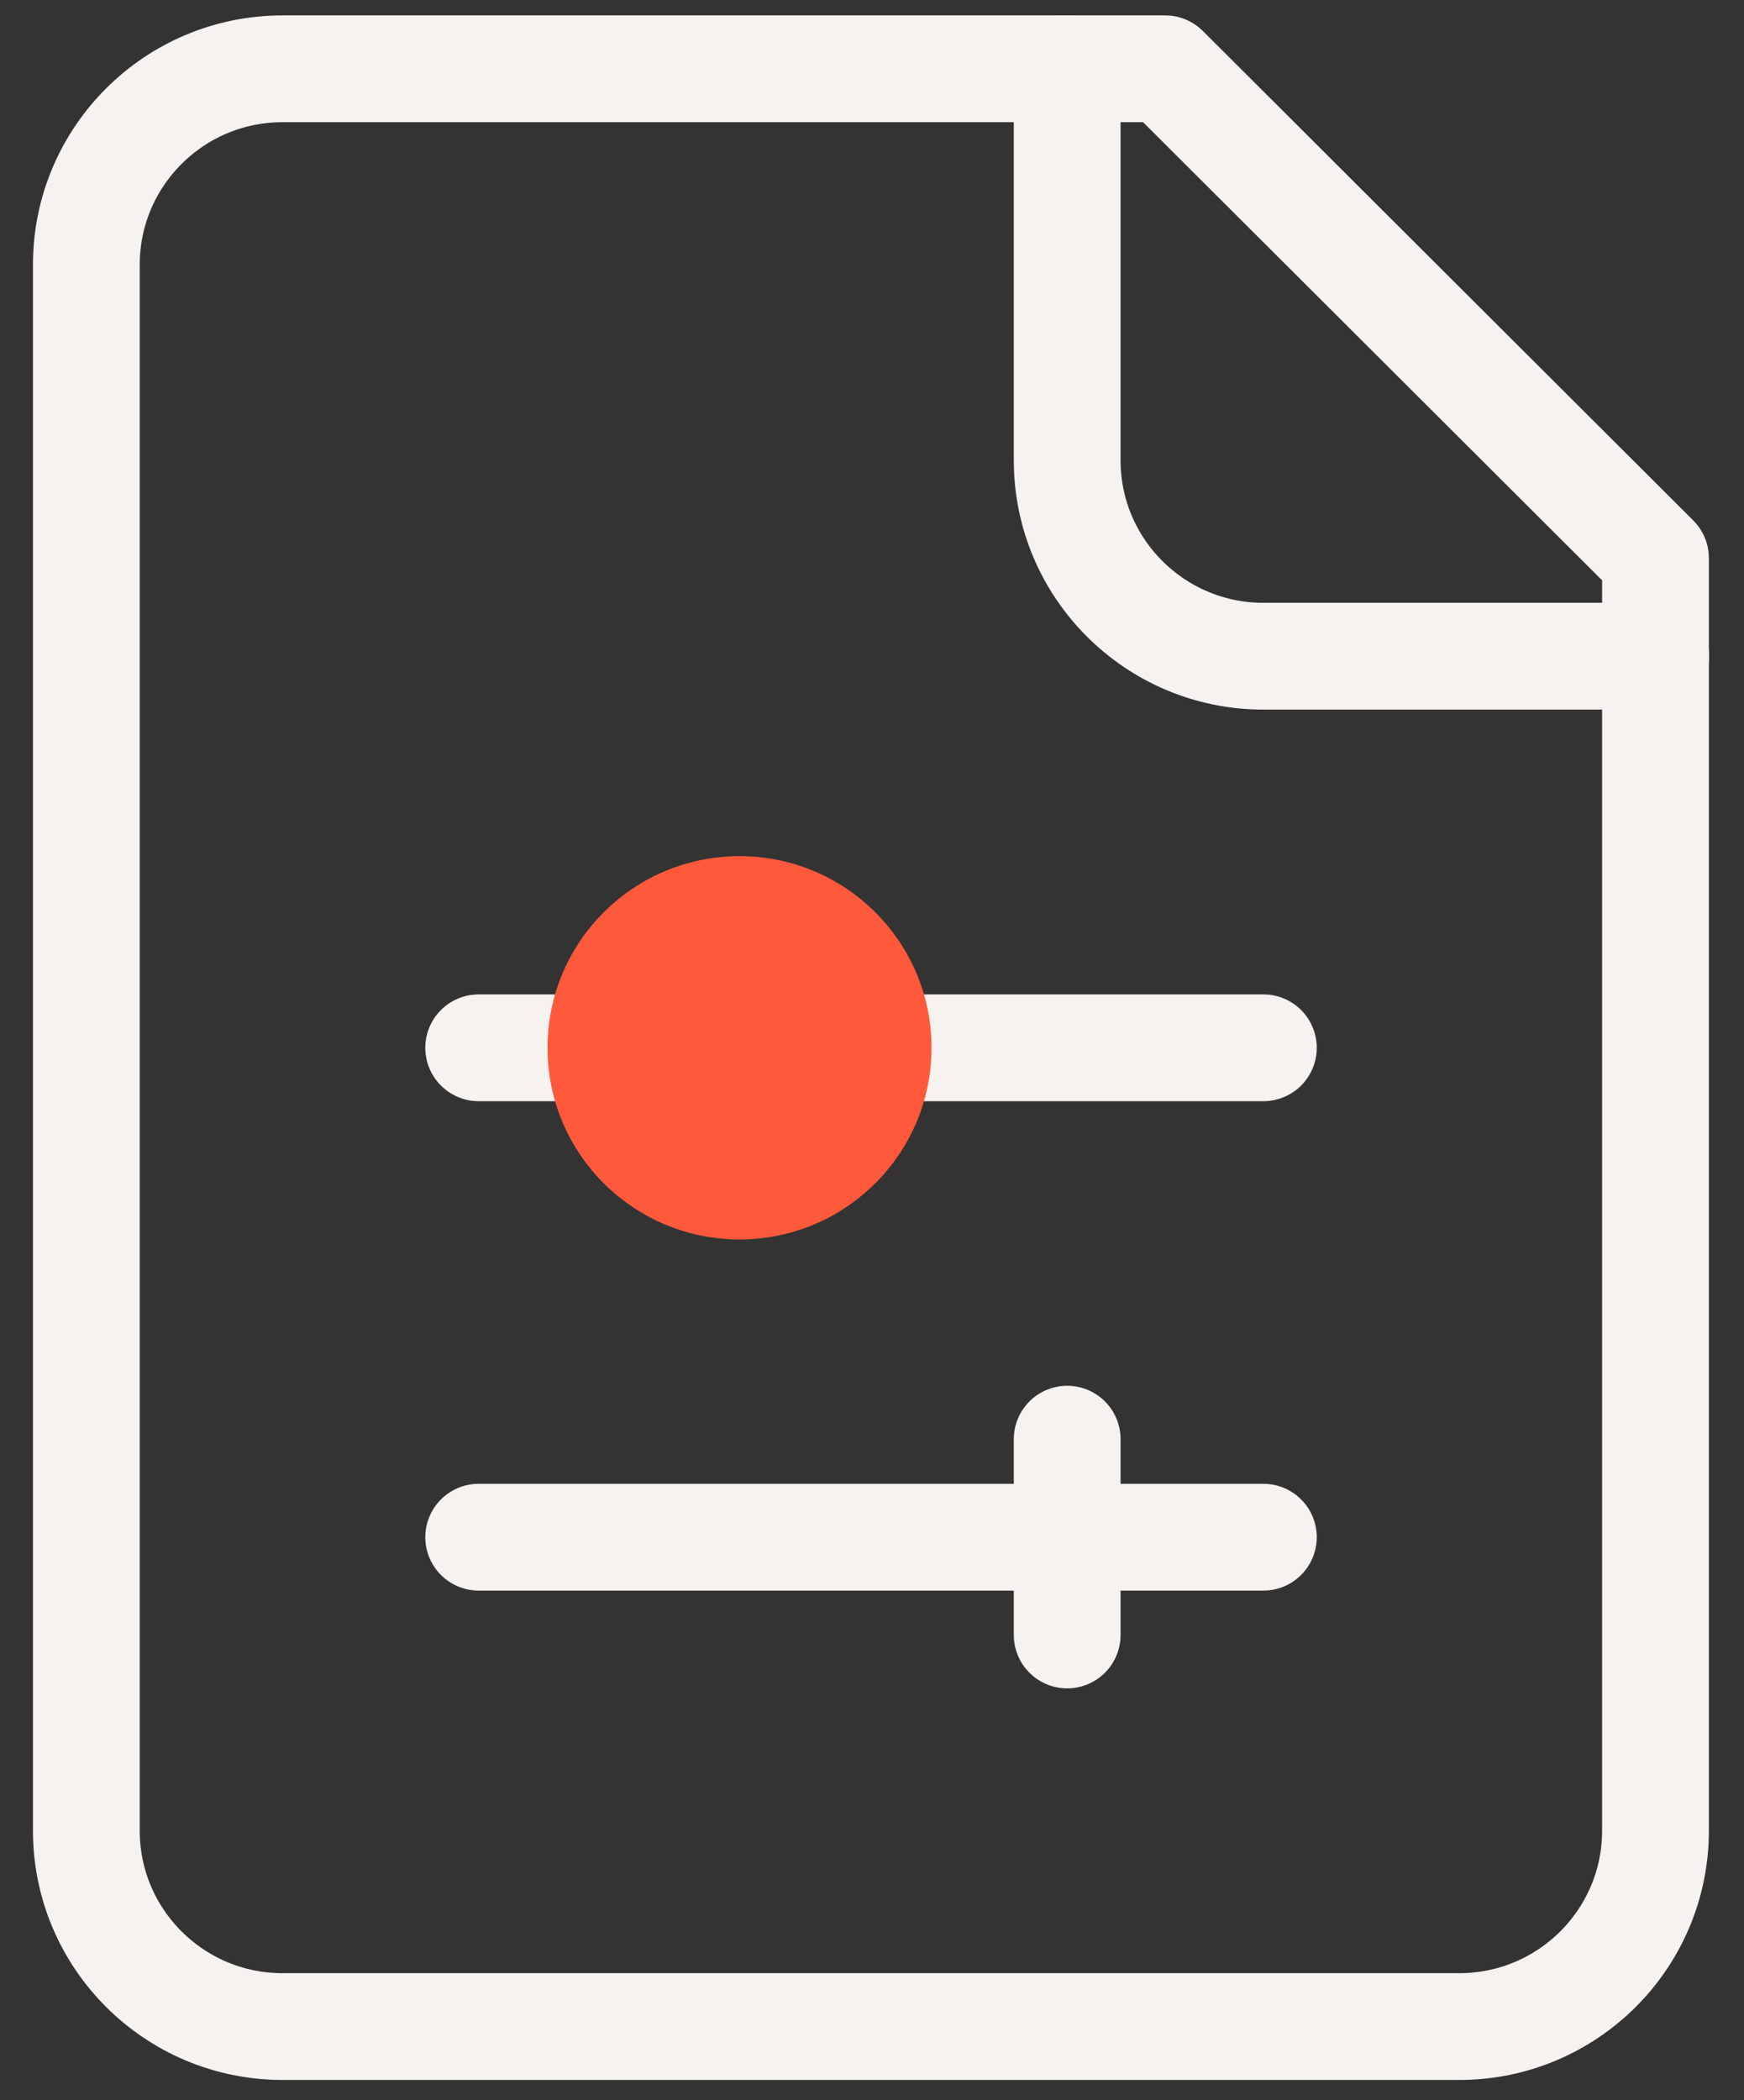
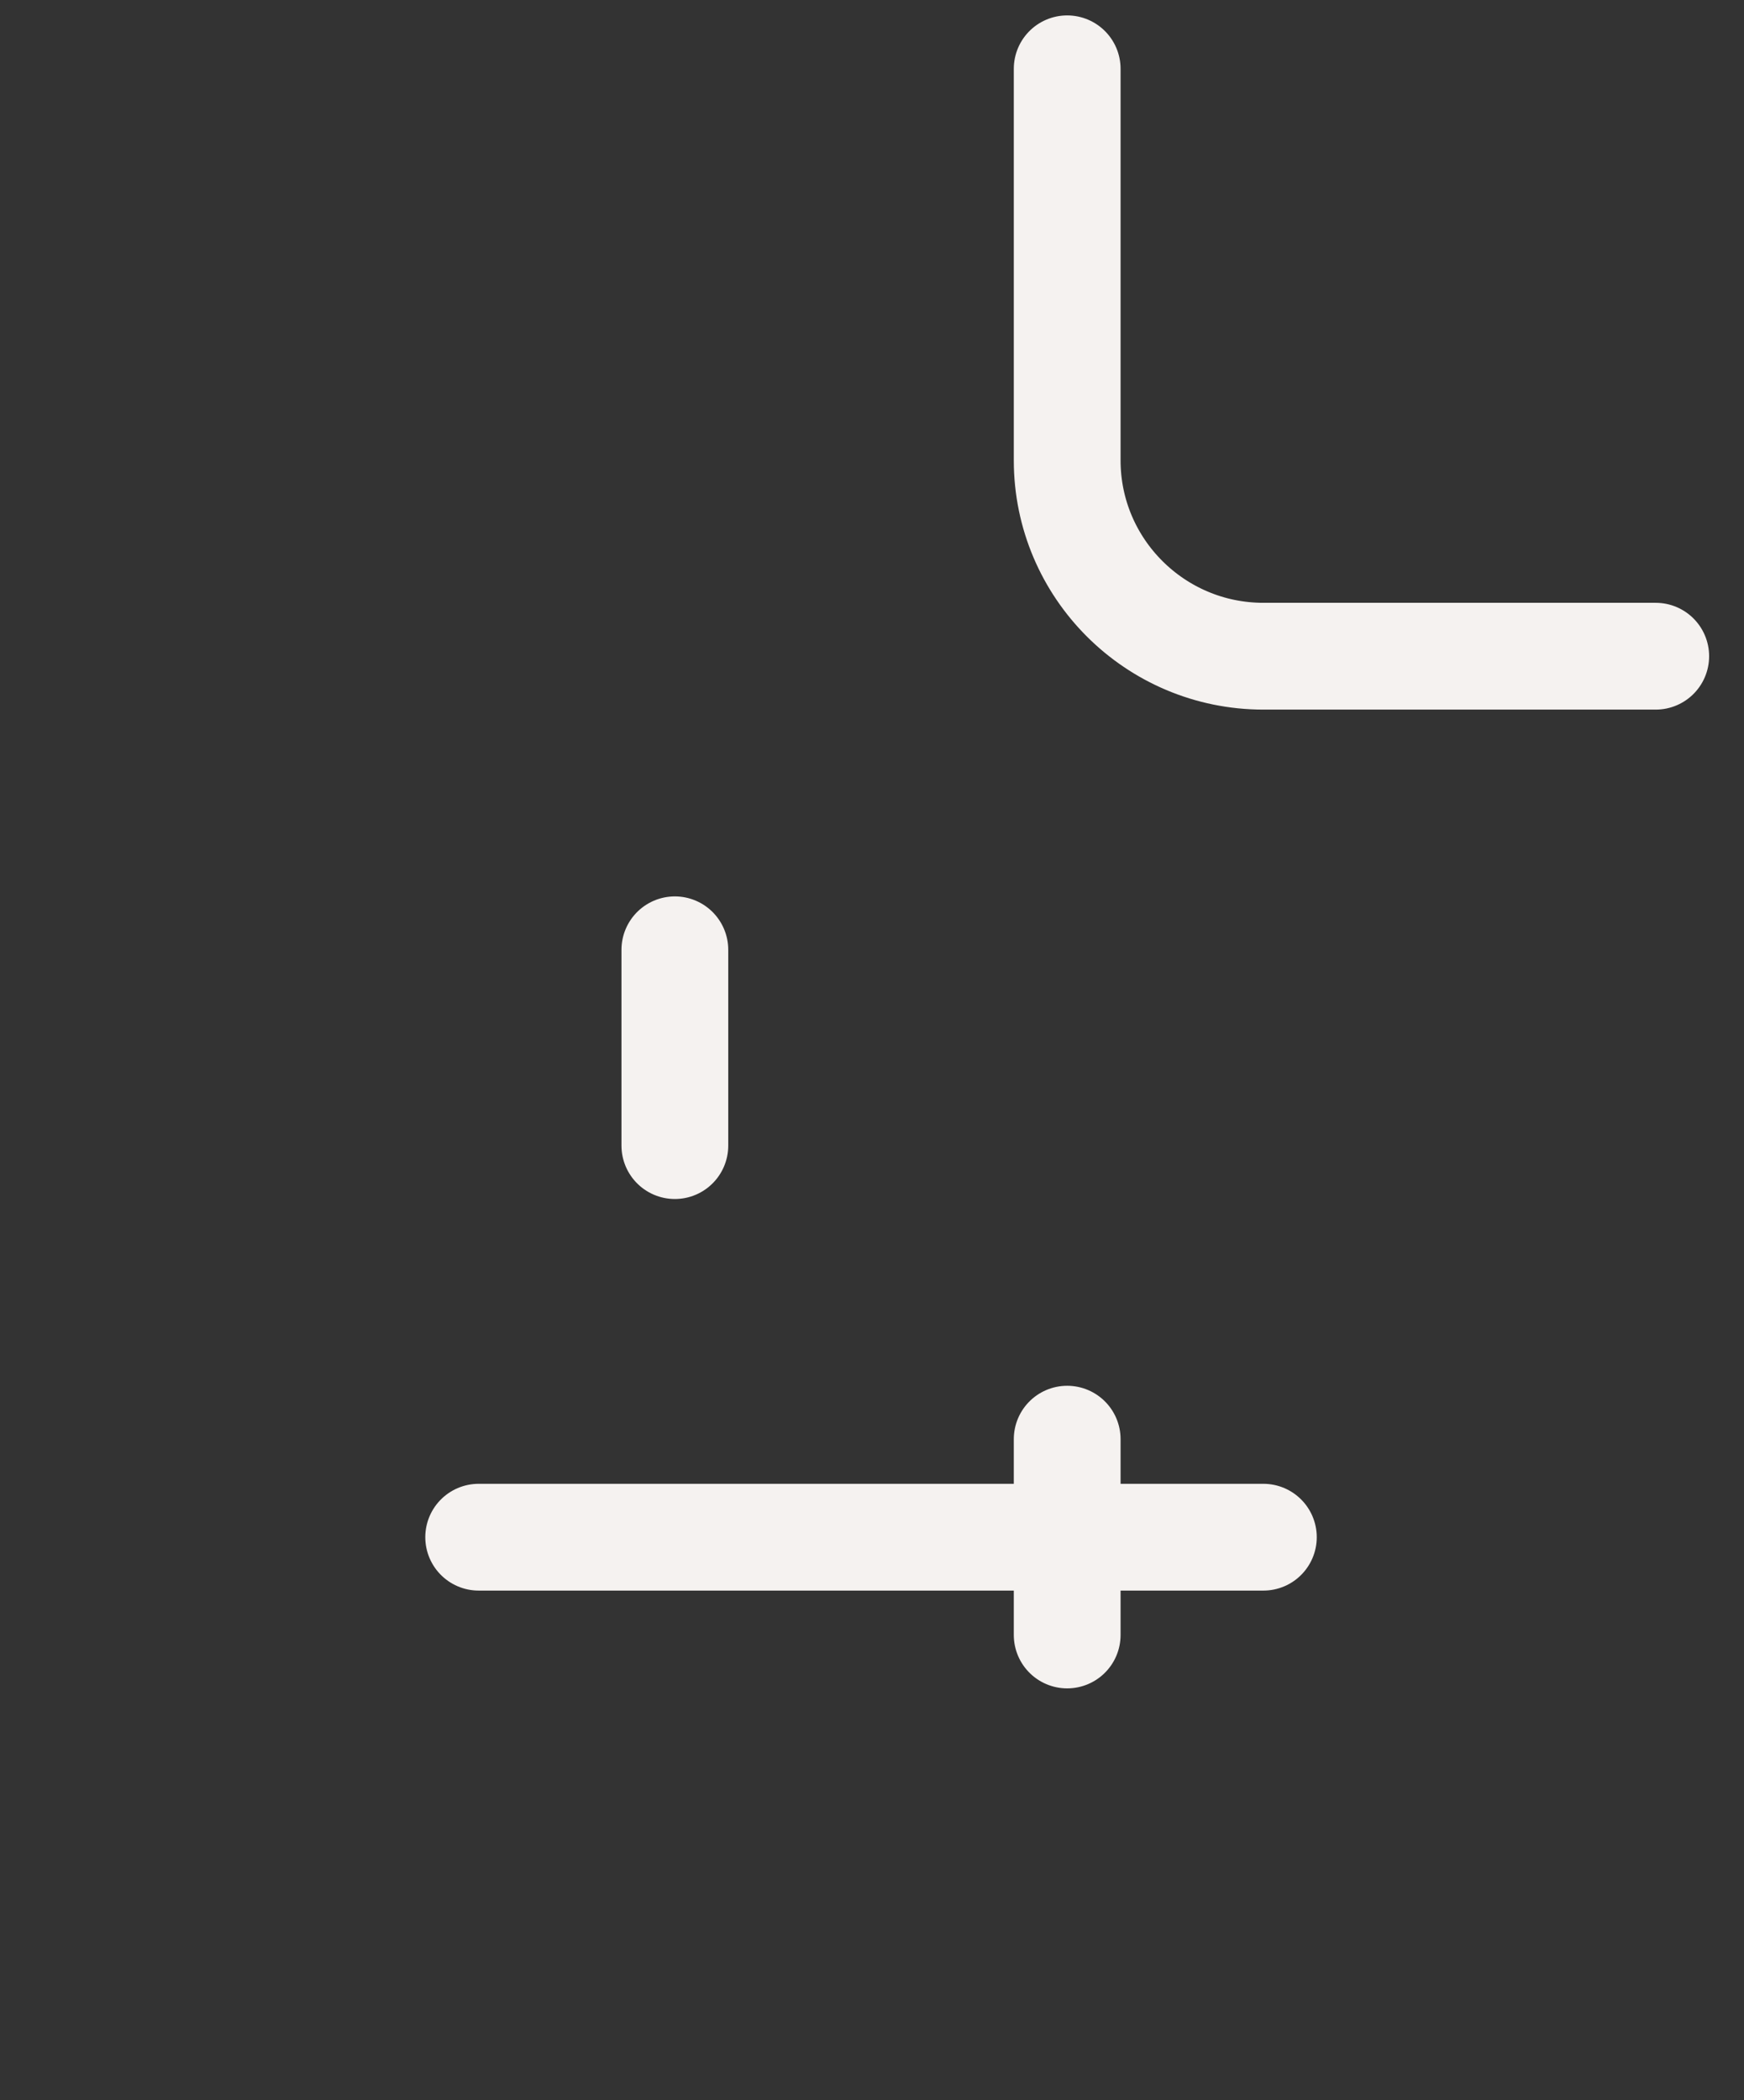
<svg xmlns="http://www.w3.org/2000/svg" width="49" height="59" viewBox="0 0 49 59" fill="none">
  <rect x="0" y="0" width="49" height="59" fill="#333333" stroke="none" />
  <g id="Layer_1">
    <g id="Group">
-       <path id="Vector" d="M32.737 1.933H7.938C4.896 1.933 2.426 4.398 2.426 7.434V51.432C2.426 54.468 4.896 56.933 7.938 56.933H41.001C44.043 56.933 46.513 54.468 46.513 51.432V15.681L32.737 1.933Z" stroke="#F5F2F0" stroke-width="3" stroke-linecap="round" stroke-linejoin="round" />
      <path id="Vector_2" d="M29.984 1.933V12.934C29.984 15.97 32.455 18.435 35.496 18.435H46.52" stroke="#F5F2F0" stroke-width="3" stroke-linecap="round" stroke-linejoin="round" />
-       <path id="Vector_3" d="M13.449 29.436H35.496" stroke="#F5F2F0" stroke-width="3" stroke-linecap="round" stroke-linejoin="round" />
      <path id="Vector_4" d="M18.961 26.683V32.184" stroke="#F5F2F0" stroke-width="3" stroke-linecap="round" stroke-linejoin="round" />
      <path id="Vector_5" d="M13.449 43.185H35.496" stroke="#F5F2F0" stroke-width="3" stroke-linecap="round" stroke-linejoin="round" />
      <path id="Vector_6" d="M29.984 40.431V45.932" stroke="#F5F2F0" stroke-width="3" stroke-linecap="round" stroke-linejoin="round" />
-       <path id="Vector_7" d="M20.778 34.82C23.757 34.82 26.172 32.41 26.172 29.436C26.172 26.463 23.757 24.052 20.778 24.052C17.798 24.052 15.383 26.463 15.383 29.436C15.383 32.41 17.798 34.82 20.778 34.82Z" fill="#FF593B" />
    </g>
  </g>
</svg>